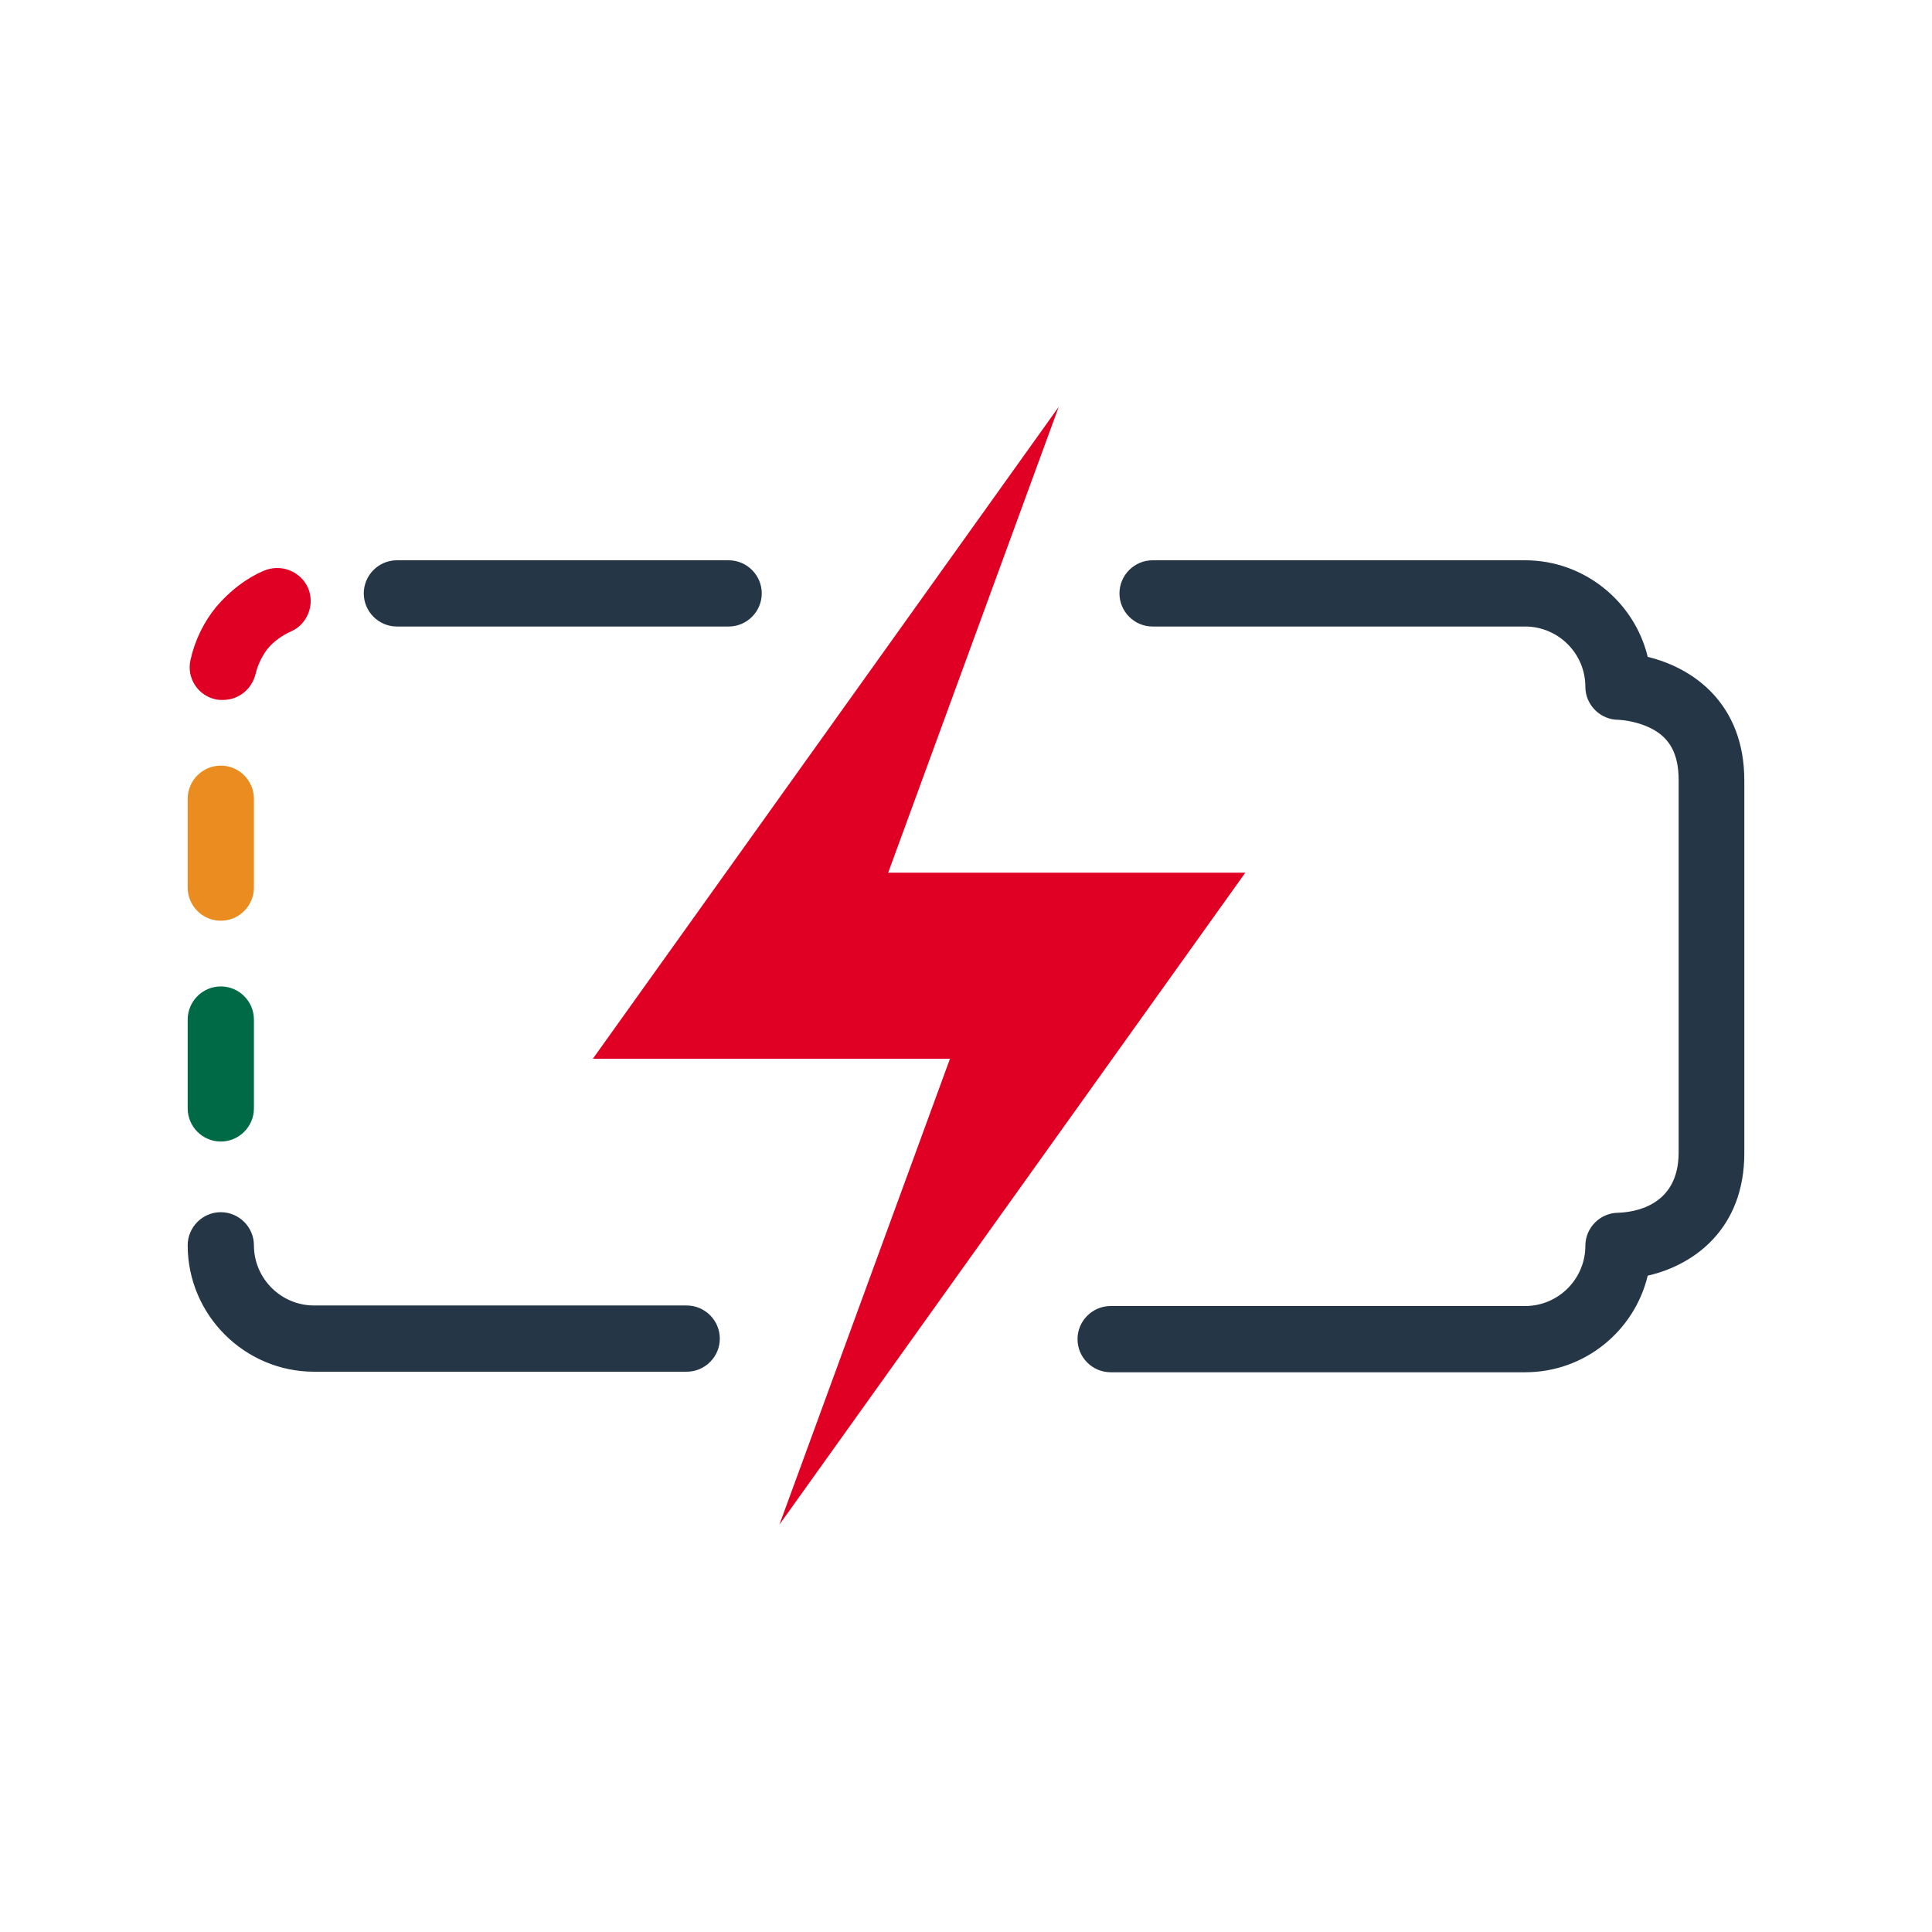
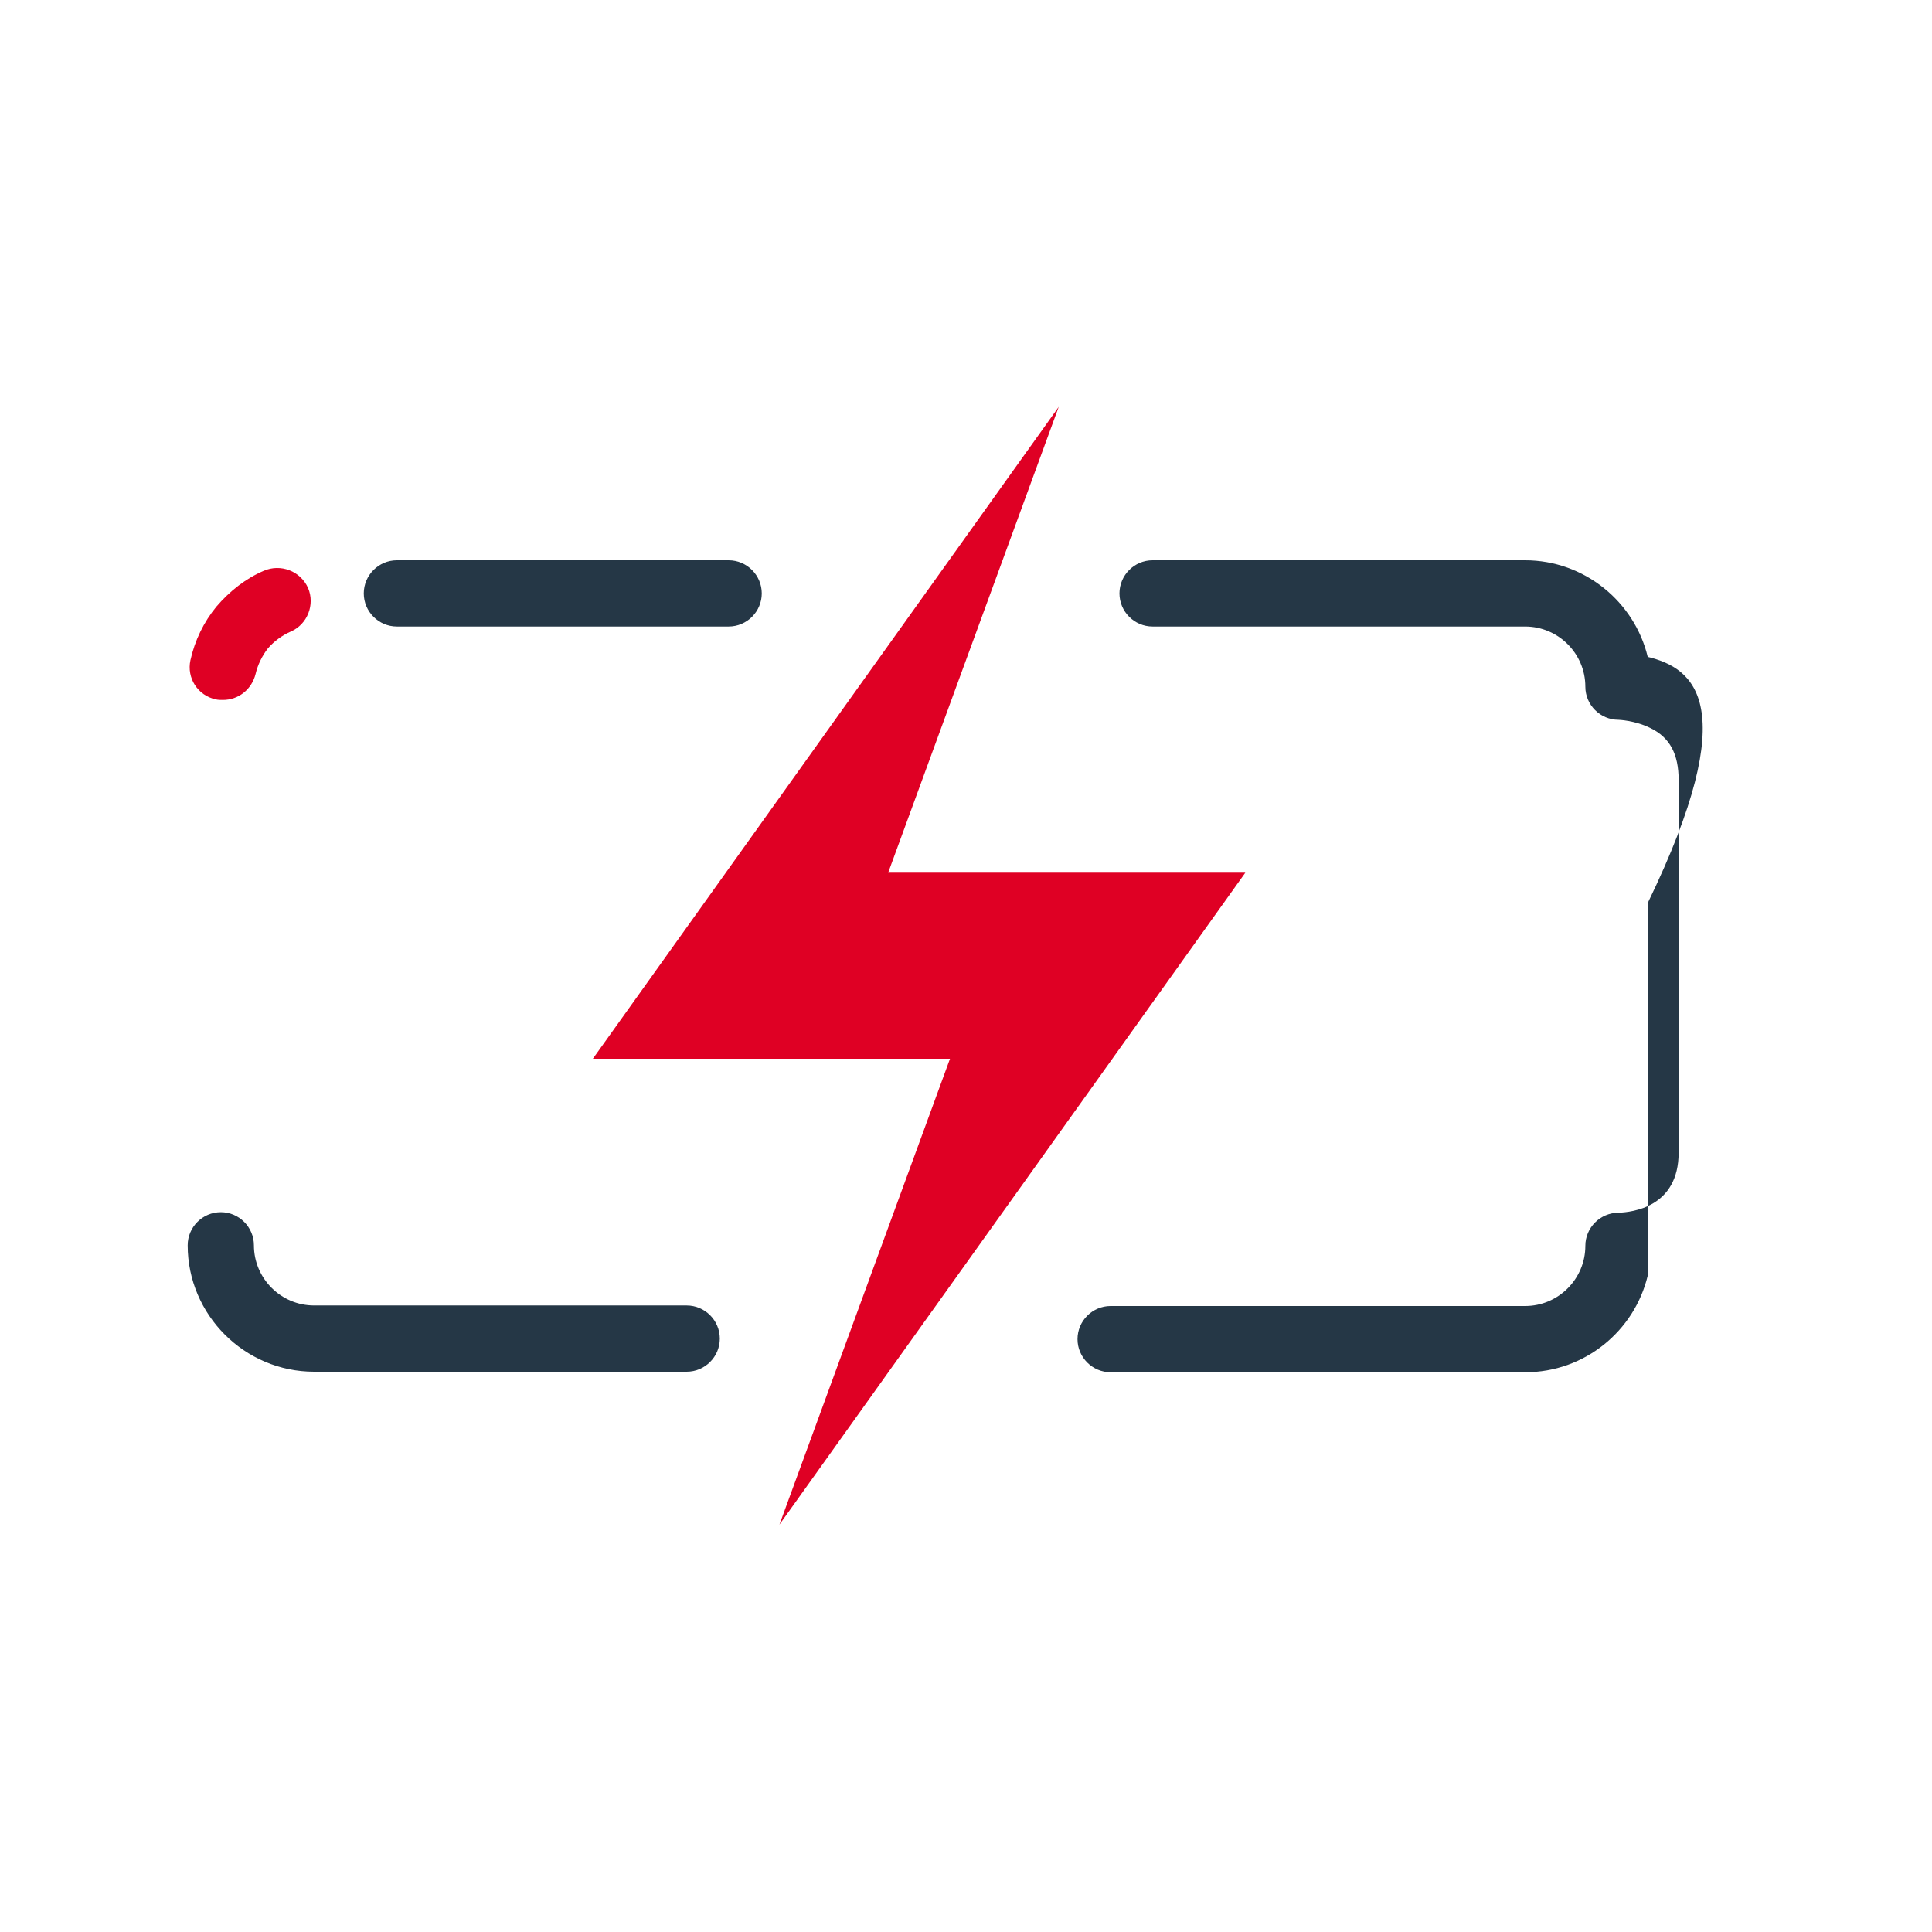
<svg xmlns="http://www.w3.org/2000/svg" version="1.1" id="Artwork" x="0px" y="0px" viewBox="0 0 350 350" style="enable-background:new 0 0 350 350;" xml:space="preserve">
-   <path style="fill:#253746;" d="M132,101.5H71.9c-3.3,0-6,2.7-6,6s2.7,6,6,6H132c3.3,0,6-2.7,6-6S135.3,101.5,132,101.5z   M124.4,236.5H56.9c-6,0-10.9-4.9-10.9-10.9c0-3.3-2.7-6-6-6s-6,2.7-6,6c0,12.6,10.3,22.9,22.9,22.9h67.5c3.3,0,6-2.7,6-6  S127.7,236.5,124.4,236.5z M298.5,119c-2.4-10-11.5-17.5-22.2-17.5h-67.5c-3.3,0-6,2.7-6,6s2.7,6,6,6h67.5c6,0,10.9,4.9,10.9,10.9  c0,3.3,2.7,6,6,6c0,0,3,0.1,5.8,1.5c3.5,1.7,5.1,4.7,5.1,9.4v67.5c0,9.9-8.4,10.8-10.9,10.9c-3.3,0-6,2.7-6,6  c0,6-4.9,10.9-10.9,10.9h-75.1c-3.3,0-6,2.7-6,6s2.7,6,6,6h75.1c10.8,0,19.8-7.5,22.2-17.5c8.4-1.9,17.5-8.5,17.5-22.2v-67.5  C316,127.5,306.8,121,298.5,119z" />
+   <path style="fill:#253746;" d="M132,101.5H71.9c-3.3,0-6,2.7-6,6s2.7,6,6,6H132c3.3,0,6-2.7,6-6S135.3,101.5,132,101.5z   M124.4,236.5H56.9c-6,0-10.9-4.9-10.9-10.9c0-3.3-2.7-6-6-6s-6,2.7-6,6c0,12.6,10.3,22.9,22.9,22.9h67.5c3.3,0,6-2.7,6-6  S127.7,236.5,124.4,236.5z M298.5,119c-2.4-10-11.5-17.5-22.2-17.5h-67.5c-3.3,0-6,2.7-6,6s2.7,6,6,6h67.5c6,0,10.9,4.9,10.9,10.9  c0,3.3,2.7,6,6,6c0,0,3,0.1,5.8,1.5c3.5,1.7,5.1,4.7,5.1,9.4v67.5c0,9.9-8.4,10.8-10.9,10.9c-3.3,0-6,2.7-6,6  c0,6-4.9,10.9-10.9,10.9h-75.1c-3.3,0-6,2.7-6,6s2.7,6,6,6h75.1c10.8,0,19.8-7.5,22.2-17.5v-67.5  C316,127.5,306.8,121,298.5,119z" />
  <g>
    <g>
      <g>
-         <path style="fill:#006946;" d="M40,206.8c-3.3,0-6-2.7-6-6v-16.1c0-3.3,2.7-6,6-6s6,2.7,6,6v16.1C46,204.1,43.3,206.8,40,206.8z" />
-       </g>
+         </g>
    </g>
  </g>
  <g>
    <g>
      <g>
-         <path style="fill:#EB8C21;" d="M40,166.8c-3.3,0-6-2.7-6-6v-16.1c0-3.3,2.7-6,6-6s6,2.7,6,6v16.1C46,164.1,43.3,166.8,40,166.8z" />
-       </g>
+         </g>
    </g>
  </g>
  <path style="fill:#DF0024;" d="M225.6,158.1h-64.7l30.9-84.4l-84.4,118.1h64.7l-30.9,84.4L225.6,158.1z M47.8,103.4  c-3.3,1.4-6.2,3.7-8.6,6.5c-2.3,2.8-3.9,6.1-4.7,9.7c-0.7,3.2,1.3,6.4,4.6,7.1c0.4,0.1,0.9,0.1,1.3,0.1c2.8,0,5.2-1.9,5.9-4.7  c0.4-1.7,1.2-3.3,2.2-4.6c1.1-1.3,2.6-2.4,4.2-3.1c3-1.3,4.4-4.9,3.1-7.9C54.4,103.4,50.8,102.1,47.8,103.4z" />
</svg>